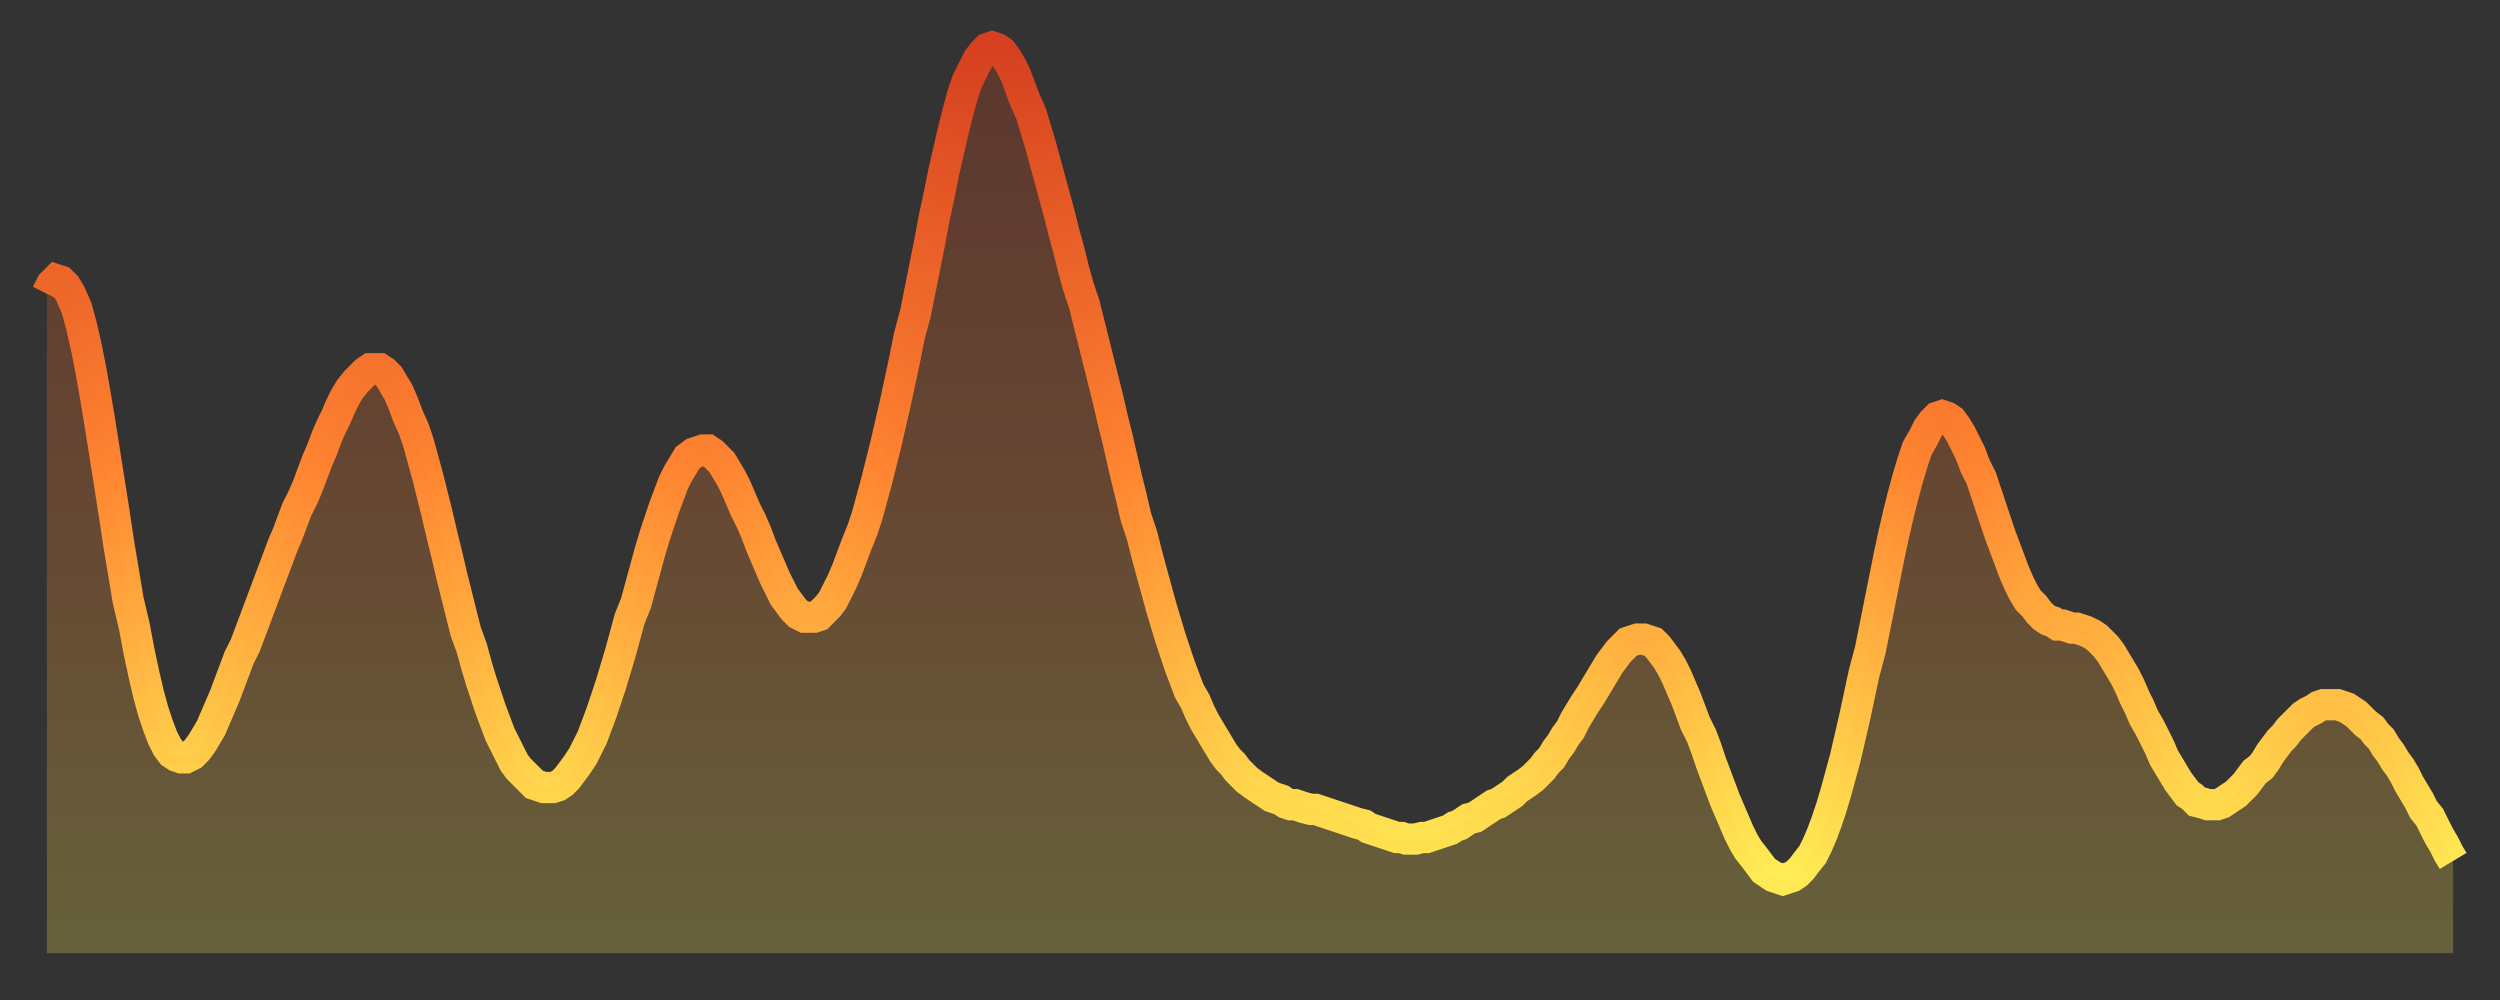
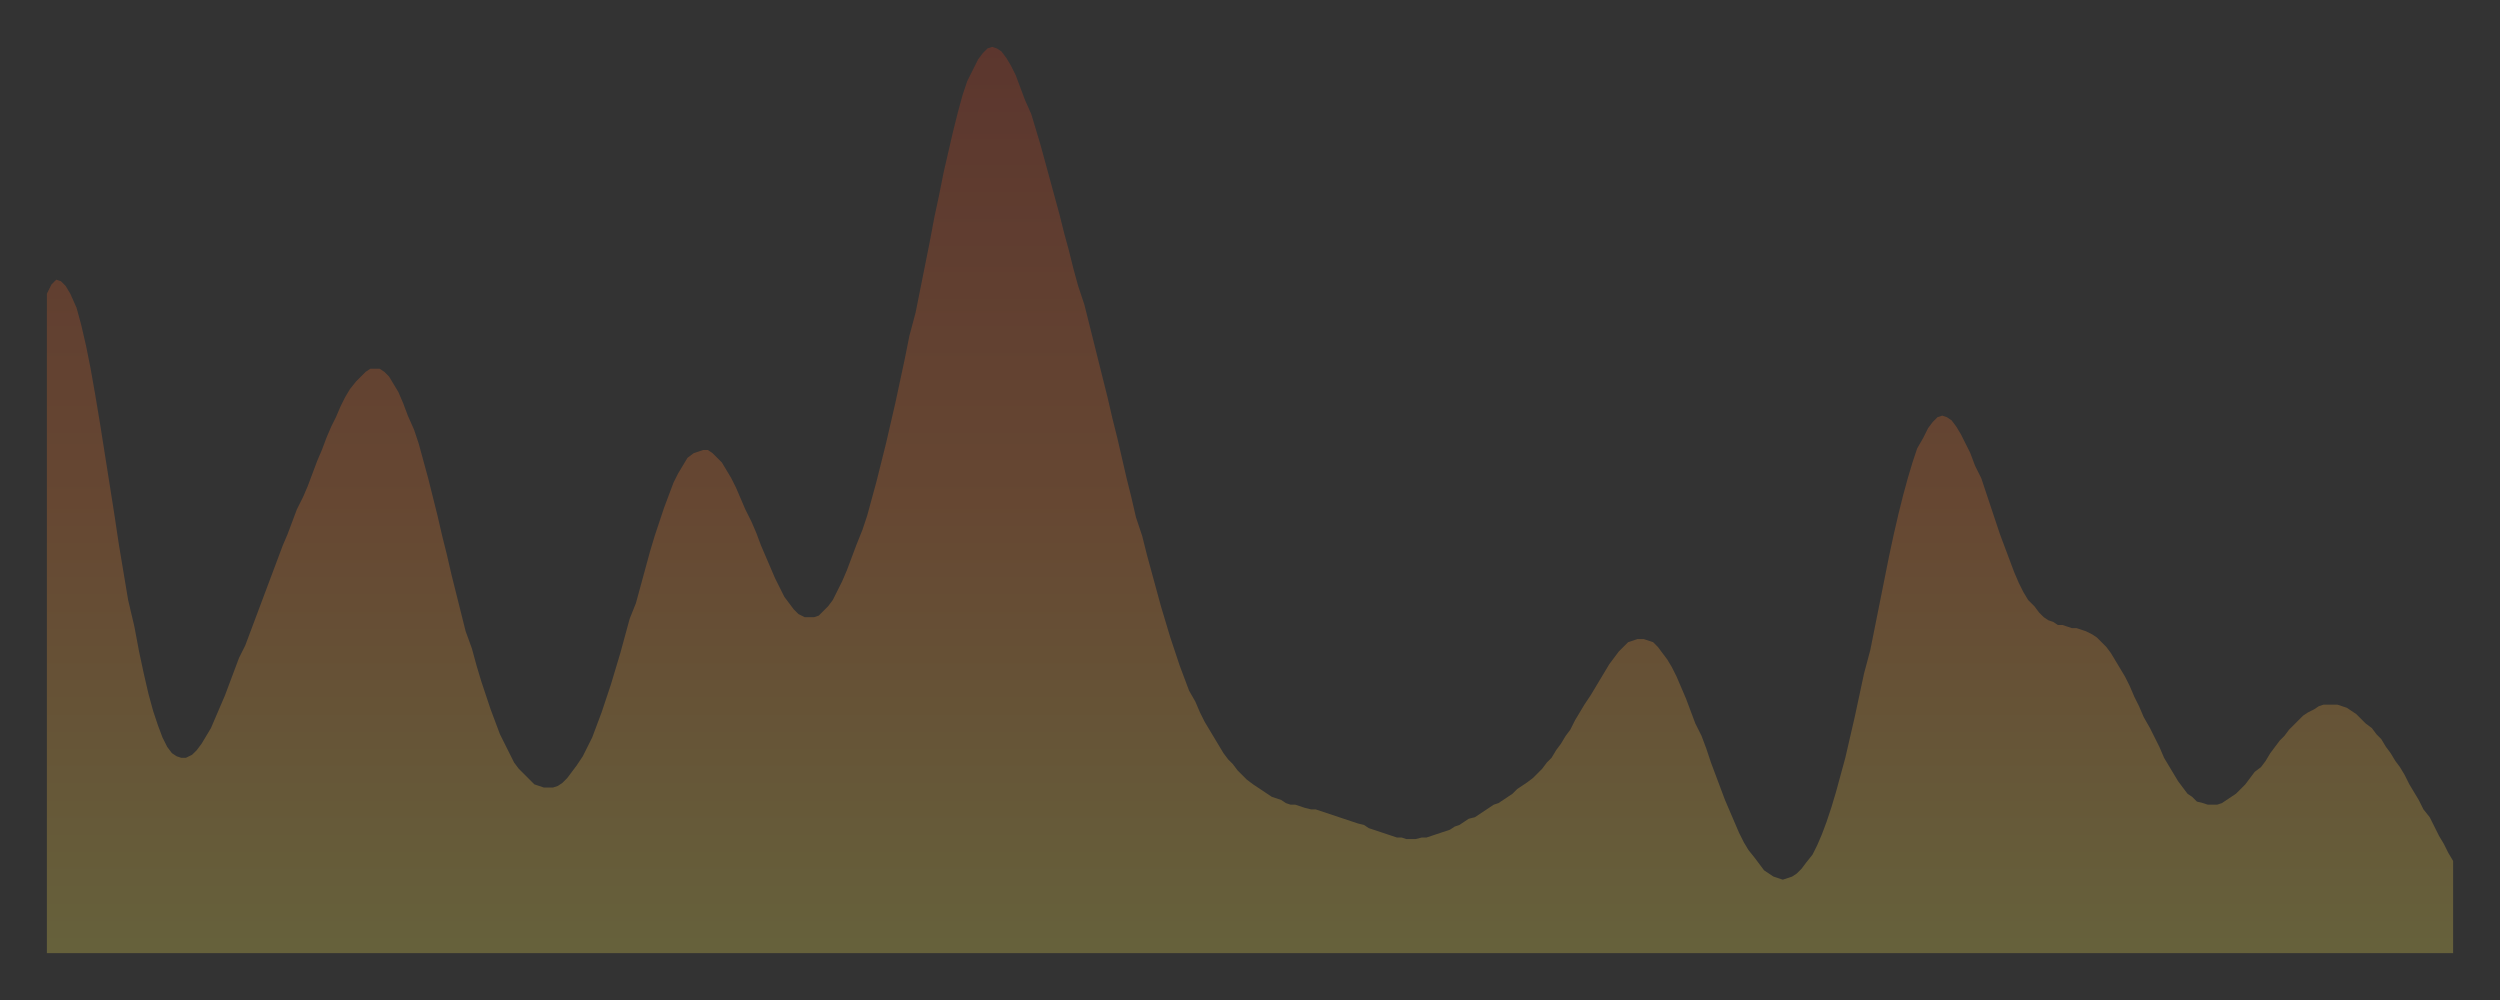
<svg xmlns="http://www.w3.org/2000/svg" baseProfile="full" height="64" version="1.1" width="160">
  <rect width="100%" height="100%" fill="#333333" stroke="none" />
  <defs>
    <linearGradient id="id241794" x1="0" x2="0" y1="0" y2="1">
      <stop offset="0%" stop-color="#d64020" />
      <stop offset="50%" stop-color="#ff8431" />
      <stop offset="100%" stop-color="#ffee55" />
    </linearGradient>
  </defs>
  <g transform="translate(3,3)">
    <g>
-       <path d="M 0.0 15.8 0.3 15.2 0.6 14.9 0.9 15.0 1.2 15.3 1.5 15.8 1.9 16.7 2.2 17.8 2.5 19.1 2.8 20.6 3.1 22.3 3.4 24.1 3.7 26.0 4.0 27.9 4.3 29.8 4.6 31.8 4.9 33.6 5.2 35.4 5.6 37.1 5.9 38.7 6.2 40.1 6.5 41.4 6.8 42.5 7.1 43.4 7.4 44.2 7.7 44.8 8.0 45.2 8.3 45.4 8.6 45.5 8.9 45.5 9.3 45.3 9.6 45.0 9.9 44.6 10.2 44.1 10.5 43.6 10.8 42.9 11.1 42.2 11.4 41.5 11.7 40.7 12.0 39.9 12.3 39.1 12.7 38.3 13.0 37.5 13.3 36.7 13.6 35.9 13.9 35.1 14.2 34.3 14.5 33.5 14.8 32.7 15.1 31.9 15.4 31.2 15.7 30.4 16.0 29.6 16.4 28.8 16.7 28.1 17.0 27.3 17.3 26.5 17.6 25.8 17.9 25.0 18.2 24.3 18.5 23.7 18.8 23.0 19.1 22.4 19.4 21.9 19.8 21.4 20.1 21.1 20.4 20.8 20.7 20.6 21.0 20.6 21.3 20.6 21.6 20.8 21.9 21.1 22.2 21.6 22.5 22.1 22.8 22.8 23.1 23.6 23.5 24.5 23.8 25.4 24.1 26.5 24.4 27.6 24.7 28.8 25.0 30.0 25.3 31.3 25.6 32.5 25.9 33.8 26.2 35.0 26.5 36.2 26.8 37.4 27.2 38.5 27.5 39.6 27.8 40.6 28.1 41.5 28.4 42.4 28.7 43.2 29.0 44.0 29.3 44.6 29.6 45.2 29.9 45.8 30.2 46.2 30.6 46.6 30.9 46.9 31.2 47.2 31.5 47.3 31.8 47.4 32.1 47.4 32.4 47.4 32.7 47.3 33.0 47.1 33.3 46.8 33.6 46.4 33.9 46.0 34.3 45.4 34.6 44.8 34.9 44.2 35.2 43.4 35.5 42.6 35.8 41.7 36.1 40.8 36.4 39.8 36.7 38.8 37.0 37.7 37.3 36.6 37.7 35.6 38.0 34.5 38.3 33.4 38.6 32.3 38.9 31.3 39.2 30.4 39.5 29.5 39.8 28.7 40.1 27.9 40.4 27.3 40.7 26.8 41.0 26.3 41.4 26.0 41.7 25.9 42.0 25.8 42.3 25.8 42.6 26.0 42.9 26.3 43.2 26.6 43.5 27.1 43.8 27.6 44.1 28.2 44.4 28.9 44.7 29.6 45.1 30.4 45.4 31.1 45.7 31.9 46.0 32.6 46.3 33.3 46.6 34.0 46.9 34.6 47.2 35.2 47.5 35.6 47.8 36.0 48.1 36.3 48.5 36.5 48.8 36.5 49.1 36.5 49.4 36.4 49.7 36.1 50.0 35.8 50.3 35.4 50.6 34.8 50.9 34.2 51.2 33.5 51.5 32.7 51.8 31.9 52.2 30.9 52.5 30.0 52.8 28.9 53.1 27.8 53.4 26.6 53.7 25.4 54.0 24.1 54.3 22.8 54.6 21.4 54.9 20.0 55.2 18.5 55.6 17.0 55.9 15.5 56.2 14.0 56.5 12.5 56.8 10.9 57.1 9.5 57.4 8.0 57.7 6.7 58.0 5.4 58.3 4.2 58.6 3.1 58.9 2.2 59.3 1.4 59.6 0.8 59.9 0.4 60.2 0.1 60.5 0.0 60.8 0.1 61.1 0.3 61.4 0.7 61.7 1.2 62.0 1.8 62.3 2.6 62.6 3.4 63.0 4.3 63.3 5.3 63.6 6.3 63.9 7.4 64.2 8.5 64.5 9.6 64.8 10.7 65.1 11.9 65.4 13.0 65.7 14.2 66.0 15.3 66.4 16.5 66.7 17.7 67.0 18.9 67.3 20.1 67.6 21.3 67.9 22.5 68.2 23.8 68.5 25.0 68.8 26.3 69.1 27.6 69.4 28.8 69.7 30.1 70.1 31.3 70.4 32.5 70.7 33.6 71.0 34.7 71.3 35.8 71.6 36.8 71.9 37.8 72.2 38.7 72.5 39.6 72.8 40.4 73.1 41.2 73.5 41.9 73.8 42.6 74.1 43.2 74.4 43.7 74.7 44.2 75.0 44.7 75.3 45.2 75.6 45.6 75.9 45.9 76.2 46.3 76.5 46.6 76.8 46.9 77.2 47.2 77.5 47.4 77.8 47.6 78.1 47.8 78.4 48.0 78.7 48.1 79.0 48.2 79.3 48.4 79.6 48.5 79.9 48.5 80.2 48.6 80.5 48.7 80.9 48.8 81.2 48.8 81.5 48.9 81.8 49.0 82.1 49.1 82.4 49.2 82.7 49.3 83.0 49.4 83.3 49.5 83.6 49.6 83.9 49.7 84.3 49.8 84.6 50.0 84.9 50.1 85.2 50.2 85.5 50.3 85.8 50.4 86.1 50.5 86.4 50.6 86.7 50.6 87.0 50.7 87.3 50.7 87.6 50.7 88.0 50.6 88.3 50.6 88.6 50.5 88.9 50.4 89.2 50.3 89.5 50.2 89.8 50.1 90.1 49.9 90.4 49.8 90.7 49.6 91.0 49.4 91.4 49.3 91.7 49.1 92.0 48.9 92.3 48.7 92.6 48.5 92.9 48.4 93.2 48.2 93.5 48.0 93.8 47.8 94.1 47.5 94.4 47.3 94.7 47.1 95.1 46.8 95.4 46.5 95.7 46.2 96.0 45.8 96.3 45.5 96.6 45.0 96.9 44.6 97.2 44.1 97.5 43.7 97.8 43.1 98.1 42.6 98.4 42.1 98.8 41.5 99.1 41.0 99.4 40.5 99.7 40.0 100.0 39.5 100.3 39.1 100.6 38.7 100.9 38.4 101.2 38.1 101.5 38.0 101.8 37.9 102.2 37.9 102.5 38.0 102.8 38.1 103.1 38.4 103.4 38.8 103.7 39.2 104.0 39.7 104.3 40.3 104.6 41.0 104.9 41.7 105.2 42.5 105.5 43.3 105.9 44.1 106.2 44.9 106.5 45.8 106.8 46.6 107.1 47.4 107.4 48.2 107.7 48.9 108.0 49.6 108.3 50.3 108.6 50.9 108.9 51.4 109.3 51.9 109.6 52.3 109.9 52.7 110.2 52.9 110.5 53.1 110.8 53.2 111.1 53.3 111.4 53.2 111.7 53.1 112.0 52.9 112.3 52.6 112.6 52.2 113.0 51.7 113.3 51.1 113.6 50.4 113.9 49.6 114.2 48.7 114.5 47.7 114.8 46.6 115.1 45.5 115.4 44.2 115.7 42.9 116.0 41.5 116.3 40.1 116.7 38.6 117.0 37.1 117.3 35.6 117.6 34.1 117.9 32.6 118.2 31.2 118.5 29.9 118.8 28.7 119.1 27.6 119.4 26.6 119.7 25.7 120.1 25.0 120.4 24.4 120.7 24.0 121.0 23.7 121.3 23.6 121.6 23.7 121.9 23.9 122.2 24.3 122.5 24.8 122.8 25.4 123.1 26.0 123.4 26.8 123.8 27.6 124.1 28.5 124.4 29.4 124.7 30.3 125.0 31.2 125.3 32.0 125.6 32.8 125.9 33.6 126.2 34.3 126.5 34.9 126.8 35.4 127.2 35.8 127.5 36.2 127.8 36.5 128.1 36.7 128.4 36.8 128.7 37.0 129.0 37.0 129.3 37.1 129.6 37.2 129.9 37.2 130.2 37.3 130.5 37.4 130.9 37.6 131.2 37.8 131.5 38.1 131.8 38.4 132.1 38.8 132.4 39.3 132.7 39.8 133.0 40.3 133.3 40.9 133.6 41.6 133.9 42.2 134.2 42.9 134.6 43.6 134.9 44.2 135.2 44.8 135.5 45.5 135.8 46.0 136.1 46.5 136.4 47.0 136.7 47.4 137.0 47.8 137.3 48.0 137.6 48.3 138.0 48.4 138.3 48.5 138.6 48.5 138.9 48.5 139.2 48.4 139.5 48.2 139.8 48.0 140.1 47.8 140.4 47.5 140.7 47.2 141.0 46.8 141.3 46.4 141.7 46.1 142.0 45.7 142.3 45.2 142.6 44.8 142.9 44.4 143.2 44.1 143.5 43.7 143.8 43.4 144.1 43.1 144.4 42.8 144.7 42.6 145.1 42.4 145.4 42.2 145.7 42.1 146.0 42.1 146.3 42.1 146.6 42.1 146.9 42.2 147.2 42.3 147.5 42.5 147.8 42.7 148.1 43.0 148.4 43.3 148.8 43.6 149.1 44.0 149.4 44.3 149.7 44.8 150.0 45.2 150.3 45.7 150.6 46.1 150.9 46.6 151.2 47.2 151.5 47.7 151.8 48.2 152.1 48.8 152.5 49.3 152.8 49.9 153.1 50.5 153.4 51.0 153.7 51.6 154.0 52.1" fill="none" id="graph-curve" opacity="1" stroke="url(#id241794)" stroke-width="2" />
      <path d="M 0 58 L 0.0 15.8 0.3 15.2 0.6 14.9 0.9 15.0 1.2 15.3 1.5 15.8 1.9 16.7 2.2 17.8 2.5 19.1 2.8 20.6 3.1 22.3 3.4 24.1 3.7 26.0 4.0 27.9 4.3 29.8 4.6 31.8 4.9 33.6 5.2 35.4 5.6 37.1 5.9 38.7 6.2 40.1 6.5 41.4 6.8 42.5 7.1 43.4 7.4 44.2 7.7 44.8 8.0 45.2 8.3 45.4 8.6 45.5 8.9 45.5 9.3 45.3 9.6 45.0 9.9 44.6 10.2 44.1 10.5 43.6 10.8 42.9 11.1 42.2 11.4 41.5 11.7 40.7 12.0 39.9 12.3 39.1 12.7 38.3 13.0 37.5 13.3 36.7 13.6 35.9 13.9 35.1 14.2 34.3 14.5 33.5 14.8 32.7 15.1 31.9 15.4 31.2 15.7 30.4 16.0 29.6 16.4 28.8 16.7 28.1 17.0 27.3 17.3 26.5 17.6 25.8 17.9 25.0 18.2 24.3 18.5 23.7 18.8 23.0 19.1 22.4 19.4 21.9 19.8 21.4 20.1 21.1 20.4 20.8 20.7 20.6 21.0 20.6 21.3 20.6 21.6 20.8 21.9 21.1 22.2 21.6 22.5 22.1 22.8 22.8 23.1 23.6 23.5 24.5 23.8 25.4 24.1 26.5 24.4 27.6 24.7 28.8 25.0 30.0 25.3 31.3 25.6 32.5 25.9 33.8 26.2 35.0 26.5 36.2 26.8 37.4 27.2 38.5 27.5 39.6 27.8 40.6 28.1 41.5 28.4 42.4 28.7 43.2 29.0 44.0 29.3 44.6 29.6 45.2 29.9 45.8 30.2 46.2 30.6 46.6 30.9 46.9 31.2 47.2 31.5 47.3 31.8 47.4 32.1 47.4 32.4 47.4 32.7 47.3 33.0 47.1 33.3 46.8 33.6 46.4 33.9 46.0 34.3 45.4 34.6 44.8 34.9 44.2 35.2 43.4 35.5 42.6 35.8 41.7 36.1 40.8 36.4 39.8 36.7 38.8 37.0 37.7 37.3 36.6 37.7 35.6 38.0 34.5 38.3 33.4 38.6 32.3 38.9 31.3 39.2 30.4 39.5 29.5 39.8 28.7 40.1 27.9 40.4 27.3 40.7 26.8 41.0 26.3 41.4 26.0 41.7 25.9 42.0 25.8 42.3 25.8 42.6 26.0 42.9 26.3 43.2 26.6 43.5 27.1 43.8 27.6 44.1 28.2 44.4 28.9 44.7 29.6 45.1 30.4 45.4 31.1 45.7 31.9 46.0 32.6 46.3 33.3 46.6 34.0 46.9 34.6 47.2 35.2 47.5 35.6 47.8 36.0 48.1 36.3 48.5 36.5 48.8 36.5 49.1 36.5 49.4 36.4 49.7 36.1 50.0 35.8 50.3 35.4 50.6 34.8 50.9 34.2 51.2 33.5 51.5 32.7 51.8 31.9 52.2 30.9 52.5 30.0 52.8 28.9 53.1 27.8 53.4 26.6 53.7 25.4 54.0 24.1 54.3 22.8 54.6 21.4 54.9 20.0 55.2 18.5 55.6 17.0 55.9 15.5 56.2 14.0 56.5 12.5 56.8 10.9 57.1 9.5 57.4 8.0 57.7 6.7 58.0 5.4 58.3 4.2 58.6 3.1 58.9 2.2 59.3 1.4 59.6 0.8 59.9 0.4 60.2 0.1 60.5 0.0 60.8 0.1 61.1 0.3 61.4 0.7 61.7 1.2 62.0 1.8 62.3 2.6 62.6 3.4 63.0 4.3 63.3 5.3 63.6 6.3 63.9 7.4 64.2 8.5 64.5 9.6 64.8 10.7 65.1 11.9 65.4 13.0 65.7 14.2 66.0 15.3 66.4 16.5 66.7 17.7 67.0 18.9 67.3 20.1 67.6 21.3 67.9 22.5 68.2 23.8 68.5 25.0 68.8 26.3 69.1 27.6 69.4 28.8 69.7 30.1 70.1 31.3 70.4 32.5 70.7 33.6 71.0 34.7 71.3 35.8 71.6 36.8 71.9 37.8 72.2 38.7 72.5 39.6 72.8 40.4 73.1 41.2 73.5 41.9 73.8 42.6 74.1 43.2 74.4 43.7 74.7 44.2 75.0 44.7 75.3 45.2 75.6 45.6 75.9 45.9 76.2 46.3 76.5 46.6 76.8 46.9 77.2 47.2 77.5 47.4 77.8 47.6 78.1 47.8 78.4 48.0 78.7 48.1 79.0 48.2 79.3 48.4 79.6 48.5 79.9 48.5 80.2 48.6 80.5 48.7 80.9 48.8 81.2 48.8 81.5 48.9 81.8 49.0 82.1 49.1 82.4 49.2 82.7 49.3 83.0 49.4 83.3 49.5 83.6 49.6 83.9 49.7 84.3 49.8 84.6 50.0 84.9 50.1 85.2 50.2 85.5 50.3 85.8 50.4 86.1 50.5 86.4 50.6 86.7 50.6 87.0 50.7 87.3 50.7 87.6 50.7 88.0 50.6 88.3 50.6 88.6 50.5 88.9 50.4 89.2 50.3 89.5 50.2 89.8 50.1 90.1 49.9 90.4 49.8 90.7 49.6 91.0 49.4 91.4 49.3 91.7 49.1 92.0 48.9 92.3 48.7 92.6 48.5 92.9 48.4 93.2 48.2 93.5 48.0 93.8 47.8 94.1 47.5 94.4 47.3 94.7 47.1 95.1 46.8 95.4 46.5 95.7 46.2 96.0 45.8 96.3 45.5 96.6 45.0 96.9 44.6 97.2 44.1 97.5 43.7 97.8 43.1 98.1 42.6 98.4 42.1 98.8 41.5 99.1 41.0 99.4 40.5 99.7 40.0 100.0 39.5 100.3 39.1 100.6 38.7 100.9 38.4 101.2 38.1 101.5 38.0 101.8 37.9 102.2 37.9 102.5 38.0 102.8 38.1 103.1 38.4 103.4 38.8 103.7 39.2 104.0 39.7 104.3 40.3 104.6 41.0 104.9 41.7 105.2 42.5 105.5 43.3 105.9 44.1 106.2 44.9 106.5 45.8 106.8 46.6 107.1 47.4 107.4 48.2 107.7 48.9 108.0 49.6 108.3 50.3 108.6 50.9 108.9 51.4 109.3 51.9 109.6 52.3 109.9 52.7 110.2 52.9 110.5 53.1 110.8 53.2 111.1 53.3 111.4 53.2 111.7 53.1 112.0 52.9 112.3 52.6 112.6 52.2 113.0 51.7 113.3 51.1 113.6 50.4 113.9 49.6 114.2 48.7 114.5 47.7 114.8 46.6 115.1 45.5 115.4 44.2 115.7 42.9 116.0 41.5 116.3 40.1 116.7 38.6 117.0 37.1 117.3 35.6 117.6 34.1 117.9 32.6 118.2 31.2 118.5 29.9 118.8 28.7 119.1 27.6 119.4 26.6 119.7 25.7 120.1 25.0 120.4 24.4 120.7 24.0 121.0 23.7 121.3 23.6 121.6 23.7 121.9 23.9 122.2 24.3 122.5 24.8 122.8 25.4 123.1 26.0 123.4 26.8 123.8 27.6 124.1 28.5 124.4 29.4 124.7 30.3 125.0 31.2 125.3 32.0 125.6 32.8 125.9 33.6 126.2 34.3 126.5 34.9 126.8 35.4 127.2 35.8 127.5 36.2 127.8 36.5 128.1 36.7 128.4 36.8 128.7 37.0 129.0 37.0 129.3 37.1 129.6 37.2 129.9 37.2 130.2 37.3 130.5 37.4 130.9 37.6 131.2 37.8 131.5 38.1 131.8 38.4 132.1 38.8 132.4 39.3 132.7 39.8 133.0 40.3 133.3 40.9 133.6 41.6 133.9 42.2 134.2 42.9 134.6 43.6 134.9 44.2 135.2 44.8 135.5 45.5 135.8 46.0 136.1 46.5 136.4 47.0 136.7 47.4 137.0 47.8 137.3 48.0 137.6 48.3 138.0 48.4 138.3 48.5 138.6 48.5 138.9 48.5 139.2 48.4 139.5 48.2 139.8 48.0 140.1 47.8 140.4 47.5 140.7 47.2 141.0 46.8 141.3 46.4 141.7 46.1 142.0 45.7 142.3 45.2 142.6 44.8 142.9 44.4 143.2 44.1 143.5 43.7 143.8 43.4 144.1 43.1 144.4 42.8 144.7 42.6 145.1 42.4 145.4 42.2 145.7 42.1 146.0 42.1 146.3 42.1 146.6 42.1 146.9 42.2 147.2 42.3 147.5 42.5 147.8 42.7 148.1 43.0 148.4 43.3 148.8 43.6 149.1 44.0 149.4 44.3 149.7 44.8 150.0 45.2 150.3 45.7 150.6 46.1 150.9 46.6 151.2 47.2 151.5 47.7 151.8 48.2 152.1 48.8 152.5 49.3 152.8 49.9 153.1 50.5 153.4 51.0 153.7 51.6 154.0 52.1 154 58" fill="url(#id241794)" fill-opacity=".25" id="graph-shadow" />
    </g>
  </g>
</svg>